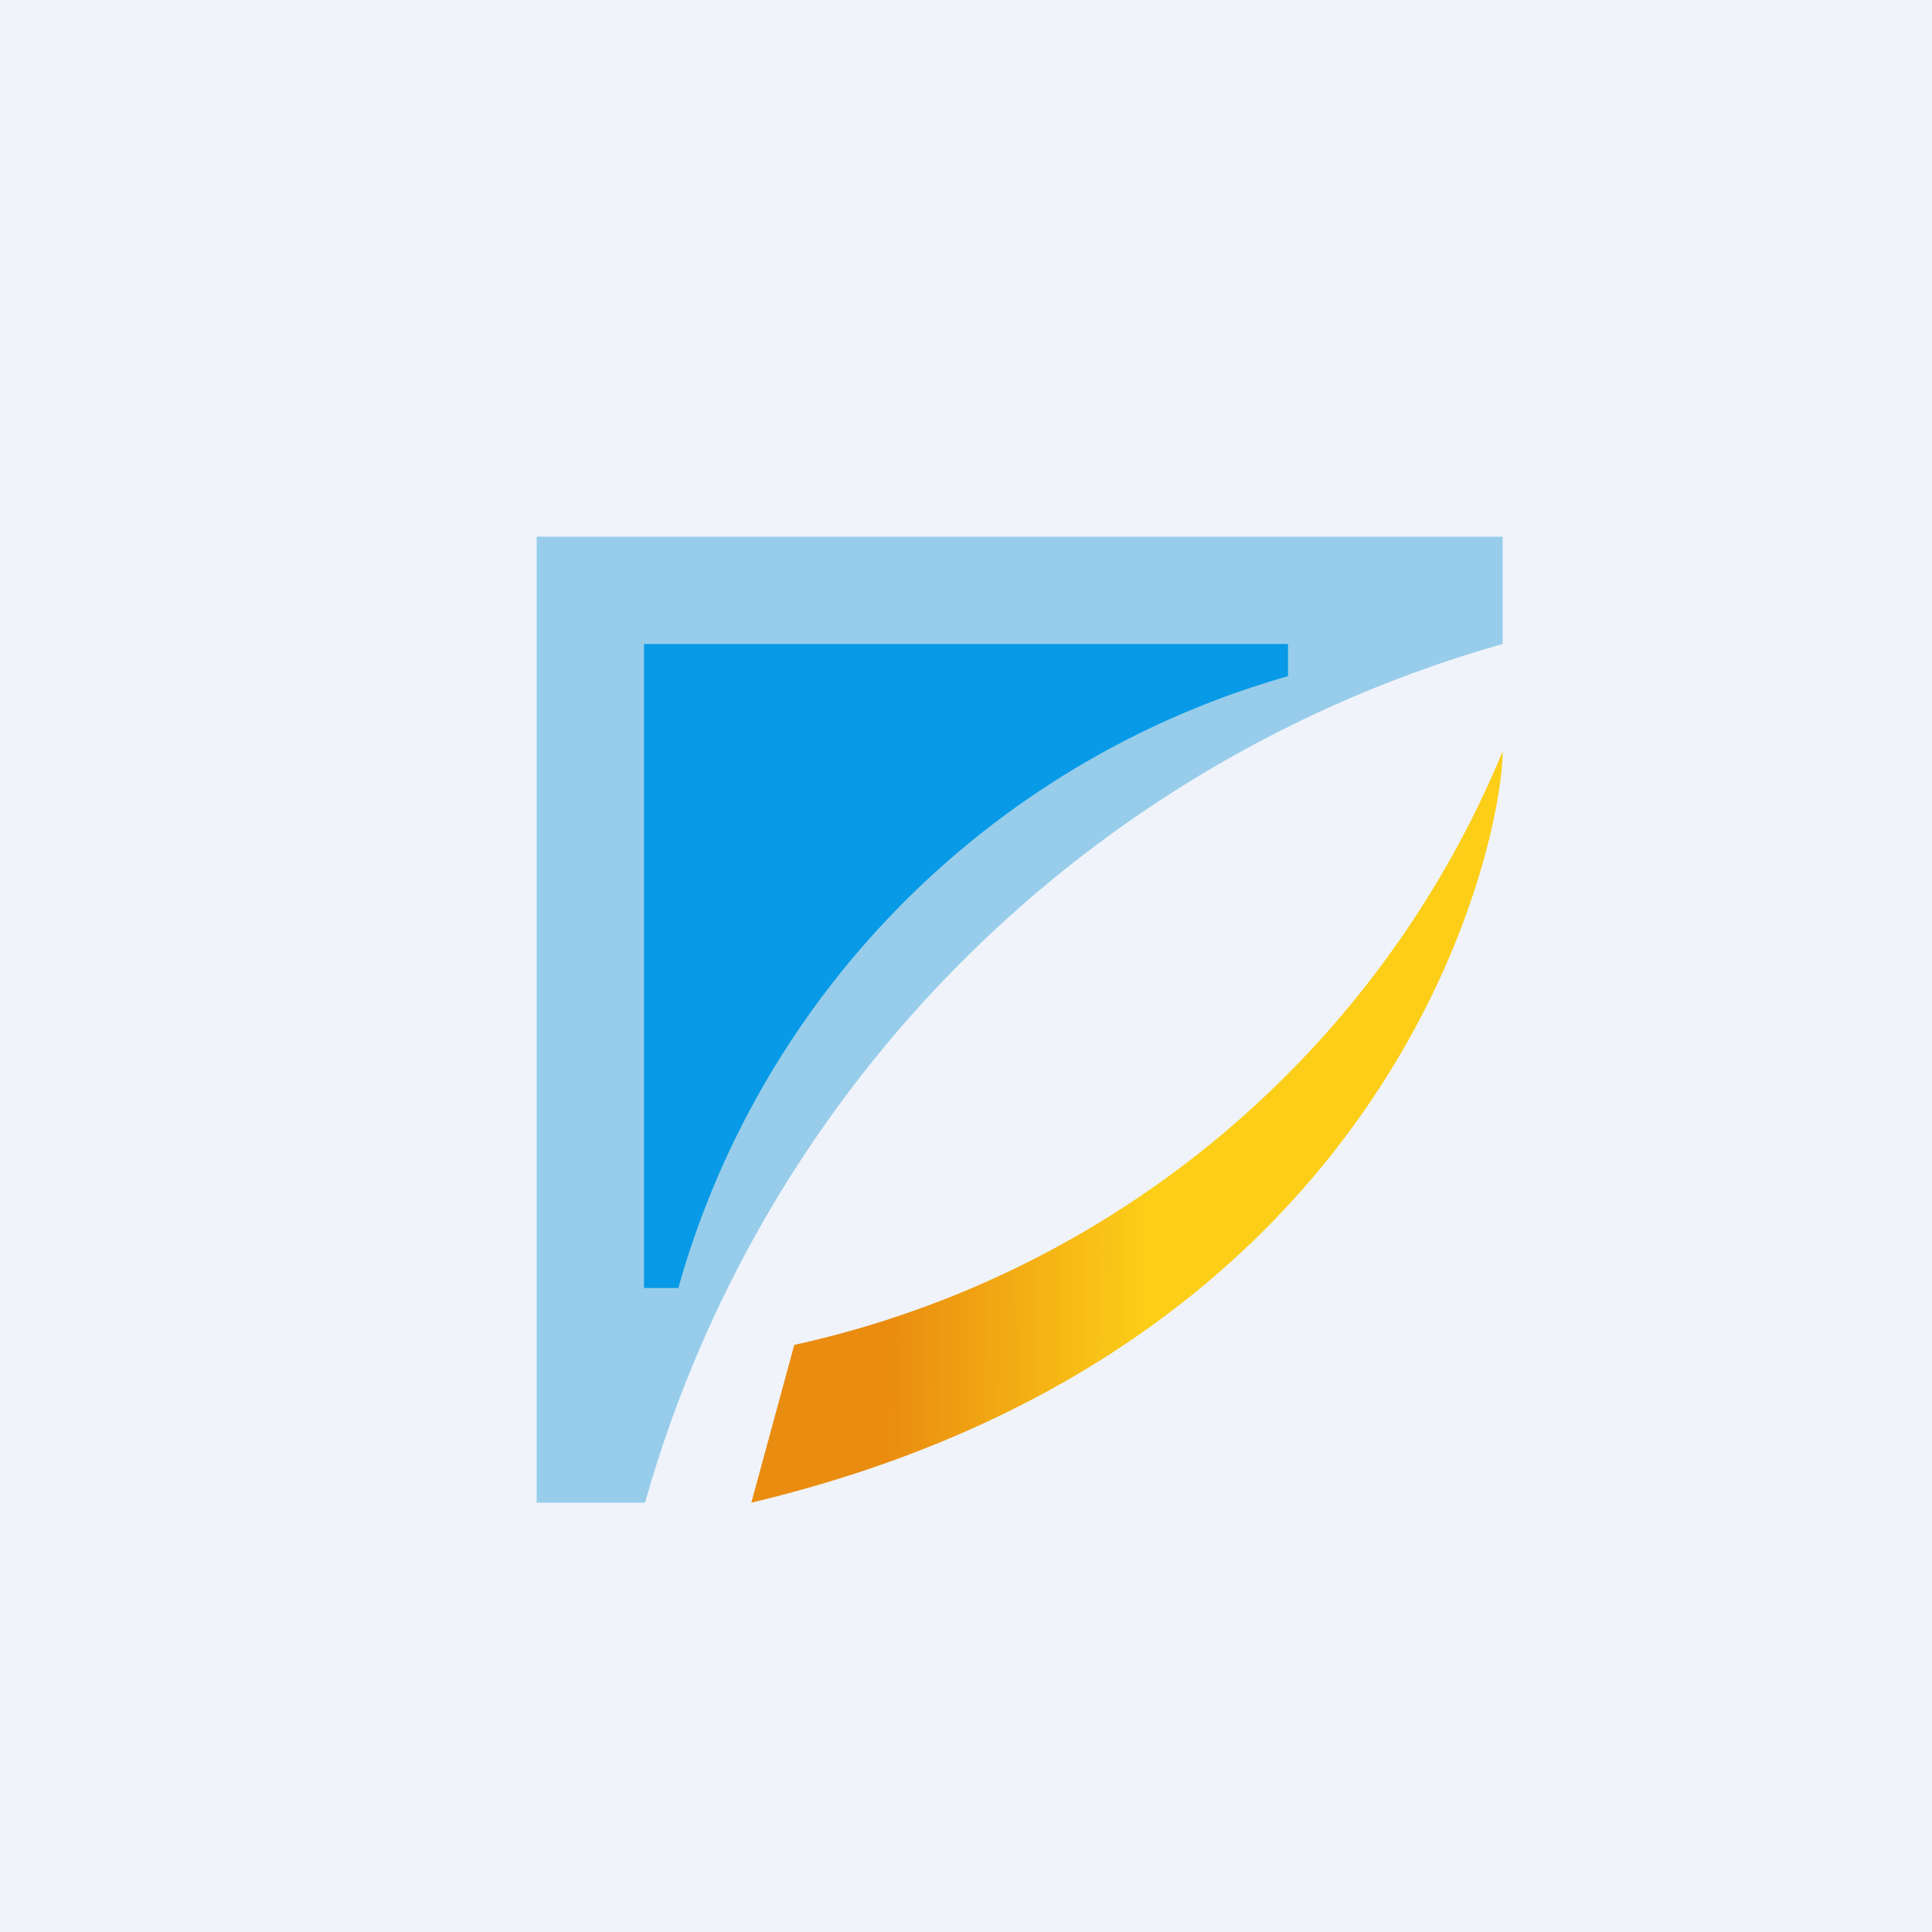
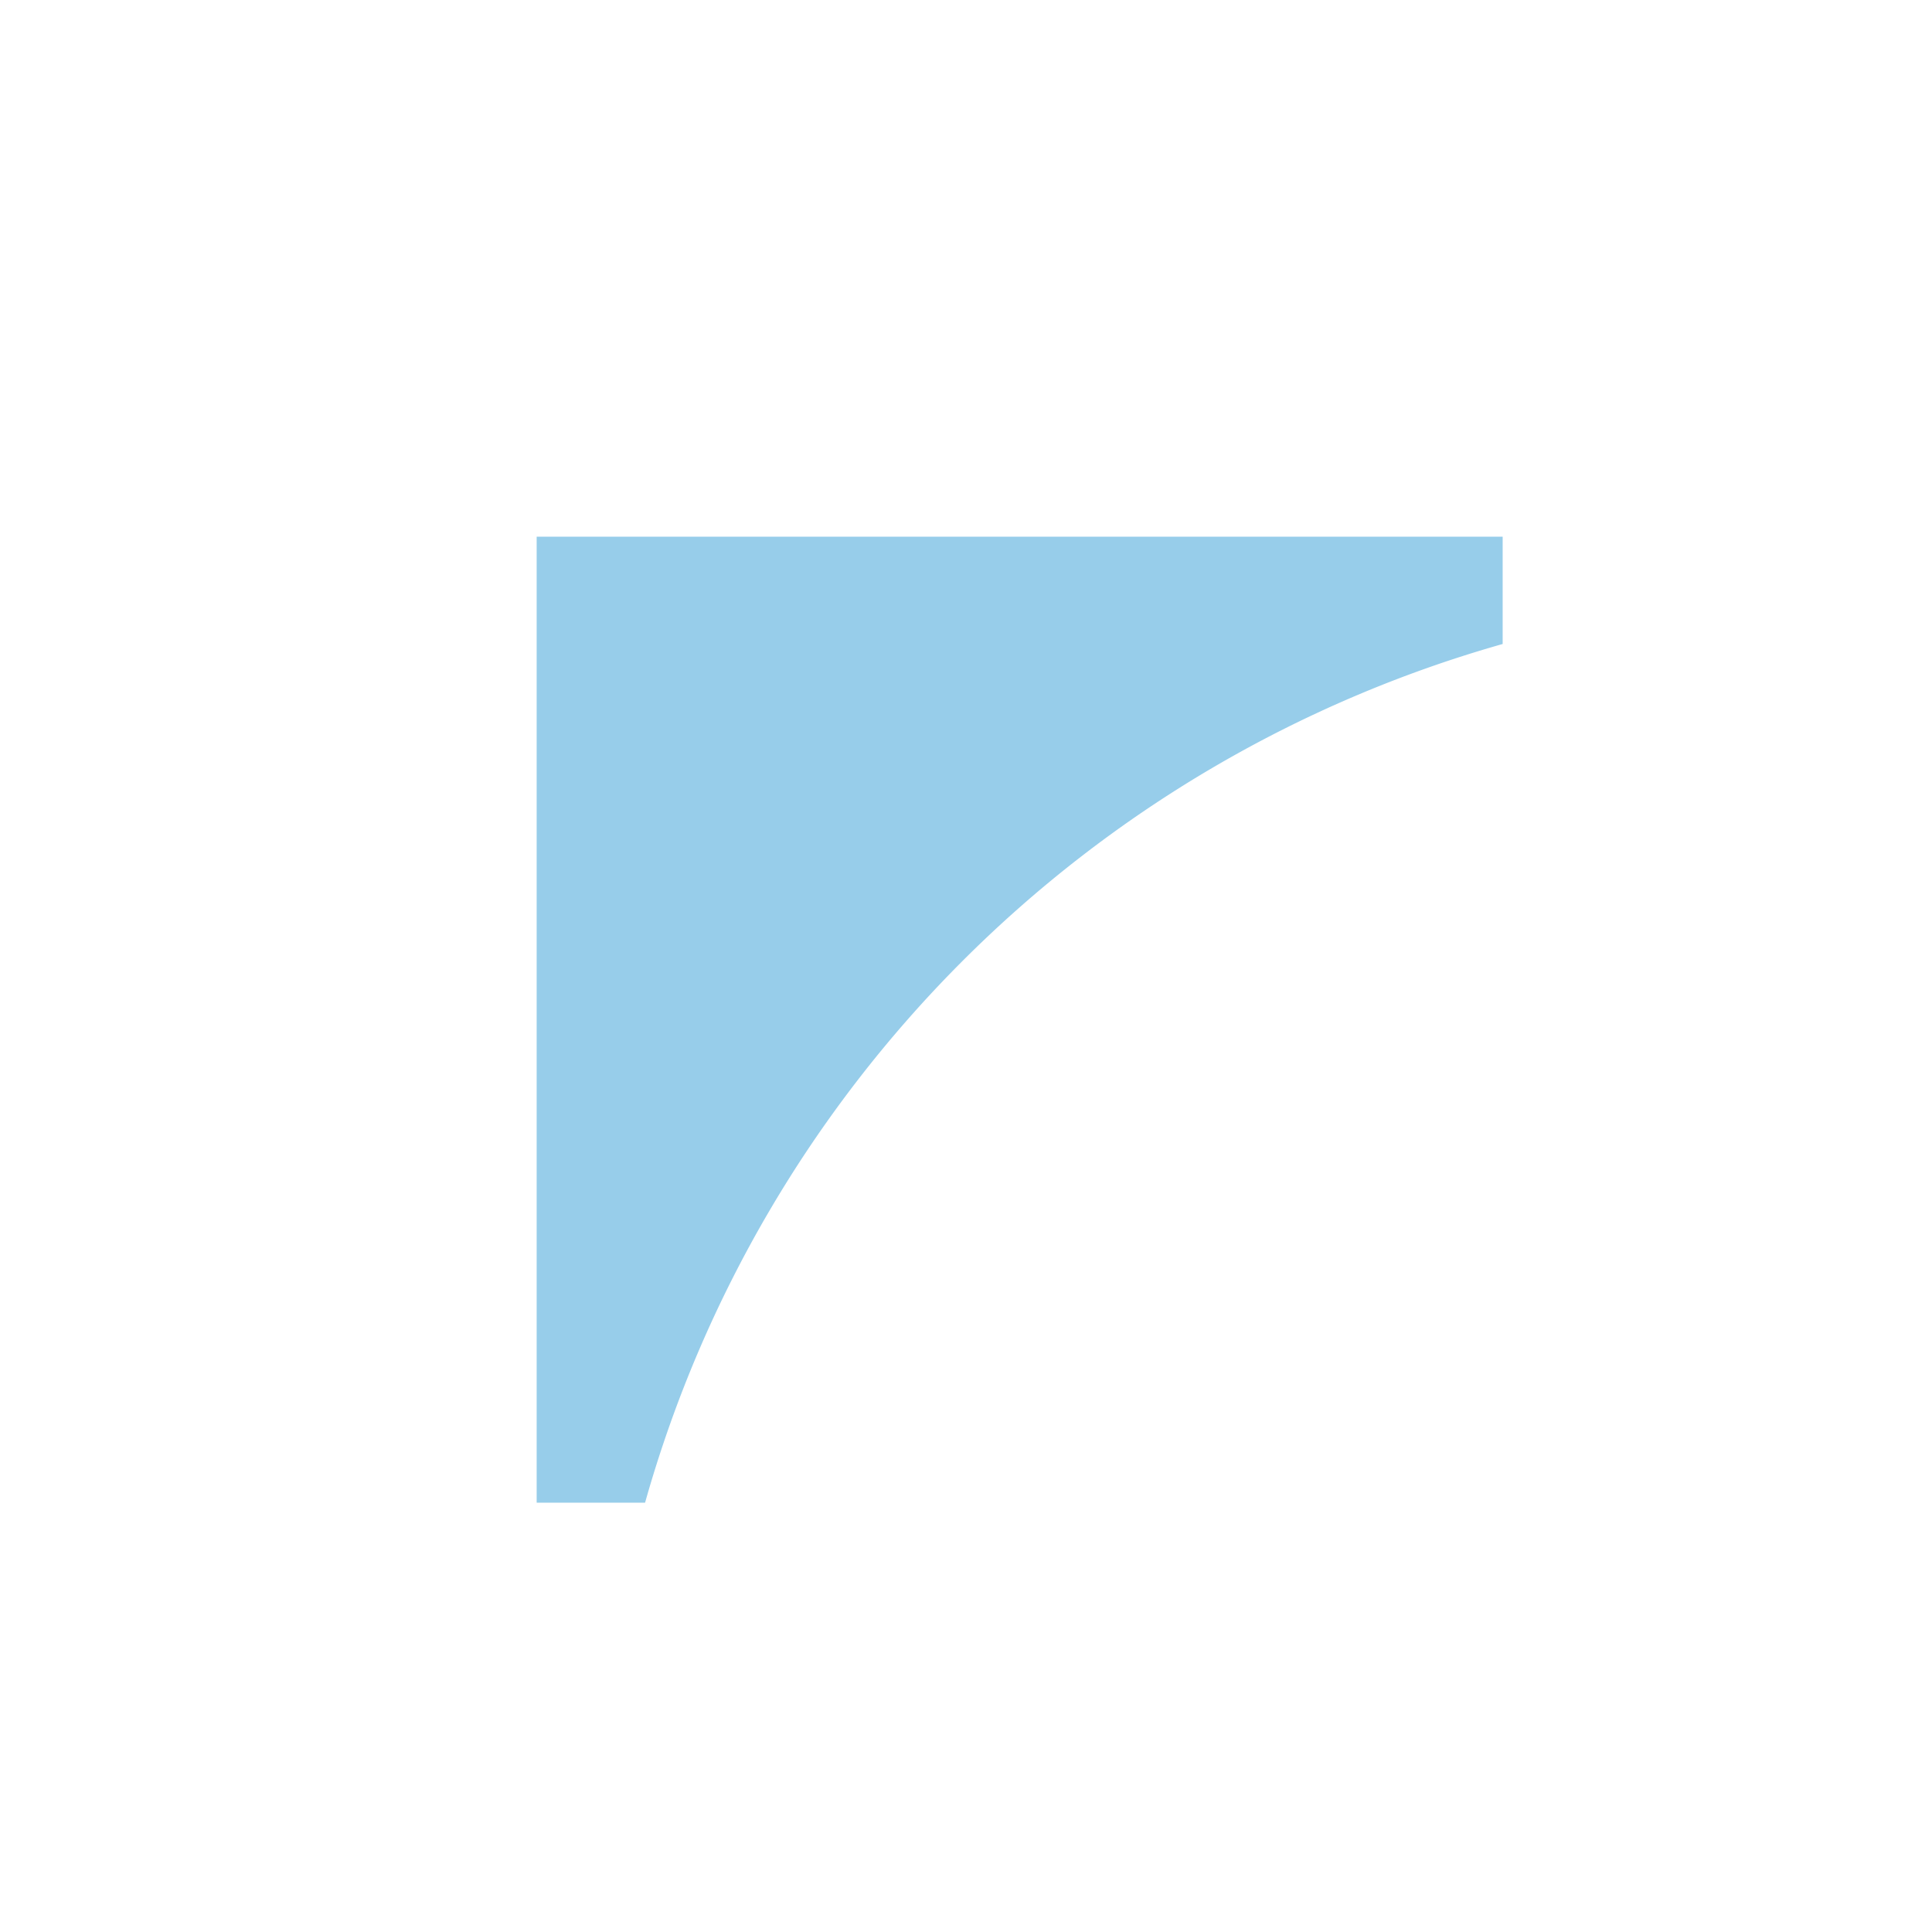
<svg xmlns="http://www.w3.org/2000/svg" width="18" height="18" viewBox="0 0 18 18">
-   <path fill="#F0F3FA" d="M0 0h18v18H0z" />
  <path d="M14 5H5v9h1.01A11.58 11.58 0 0 1 14 6V5Z" fill="#97CDEA" />
-   <path d="M7.4 12.53 7 14c6.04-1.44 7-6.18 7-7a9.3 9.3 0 0 1-6.6 5.53Z" fill="url(#aodi4vuwn)" />
-   <path d="M12 6H6v6h.32A8.24 8.24 0 0 1 12 6.3V6Z" fill="#089AE6" />
  <defs>
    <linearGradient id="aodi4vuwn" x1="13.68" y1="13.5" x2="7" y2="13.44" gradientUnits="userSpaceOnUse">
      <stop offset=".45" stop-color="#FCCE18" />
      <stop offset=".81" stop-color="#EA8C10" />
    </linearGradient>
  </defs>
</svg>